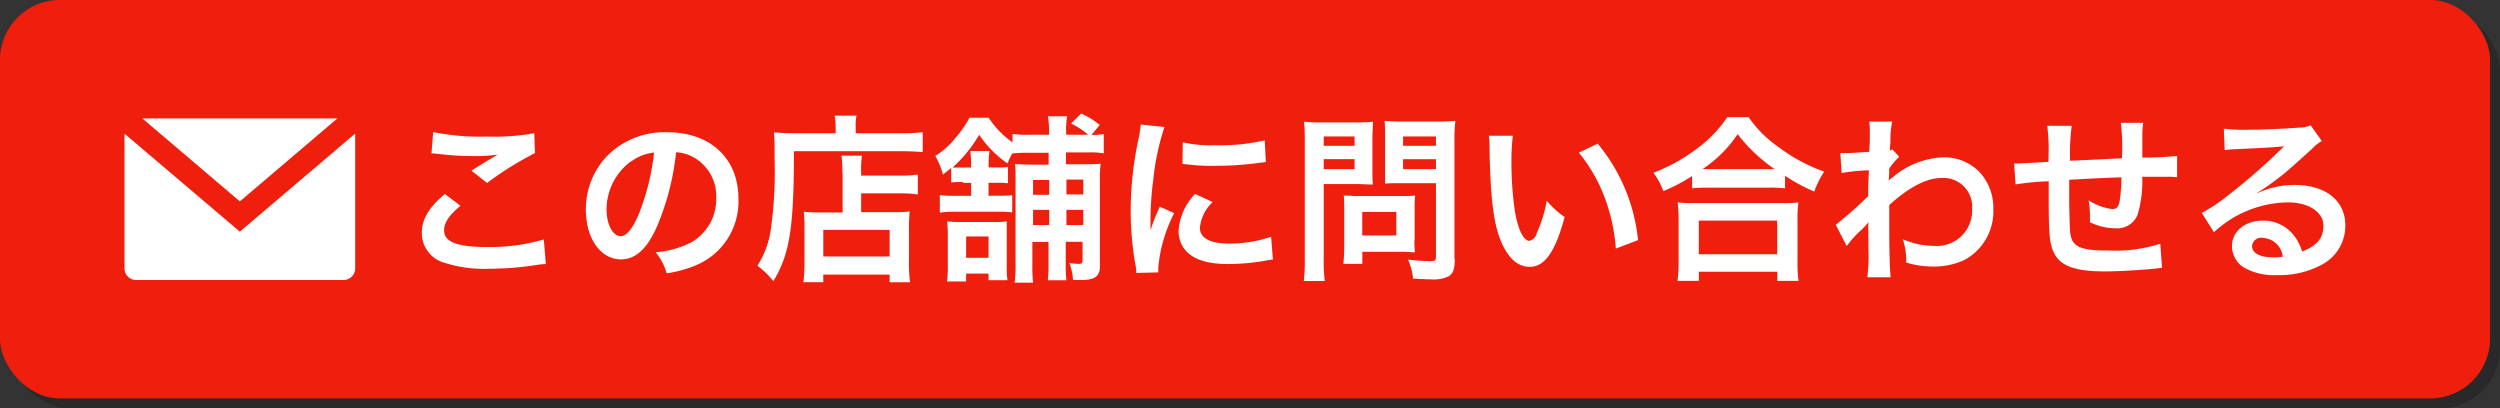
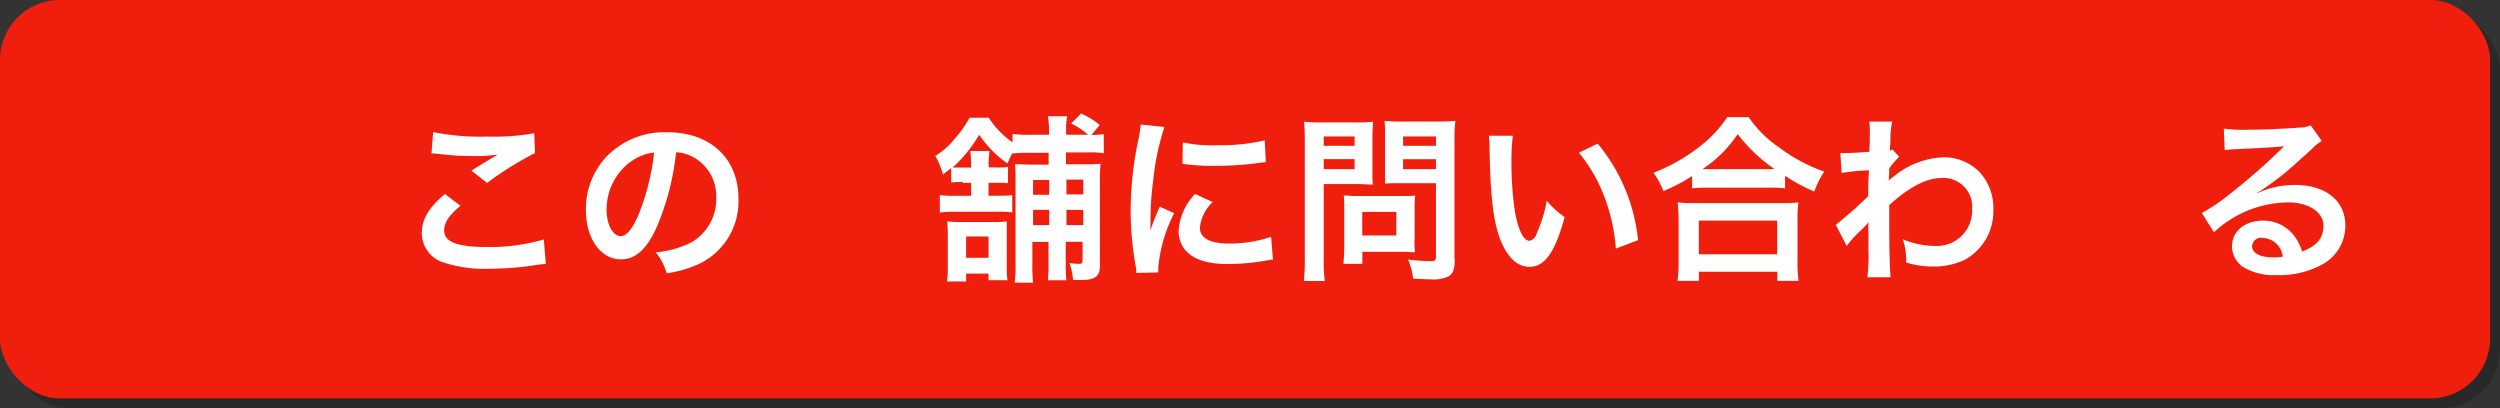
<svg xmlns="http://www.w3.org/2000/svg" width="251" height="41" viewBox="0 0 251 41">
  <rect x="0" y="0" width="251" height="41" fill="#333333" stroke="none" />
  <defs>
    <style>.cls-1{isolation:isolate;}.cls-2{opacity:0.2;mix-blend-mode:multiply;}.cls-3{fill:#f01e0d;}.cls-4{fill:#fff;}</style>
  </defs>
  <title>shoplist-buttons-contact</title>
  <g class="cls-1">
    <g id="レイヤー_1" data-name="レイヤー 1">
      <g class="cls-2">
        <rect x="1" y="1" width="250" height="40" rx="6" ry="6" />
      </g>
      <rect class="cls-3" width="250" height="40" rx="6" ry="6" />
      <path class="cls-4" d="M151.23,375.66c-1.13.94-1.64,1.69-1.64,2.47,0,1.17,1.31,1.67,4.36,1.67a19.2,19.2,0,0,0,5.65-.76l0.2,2.47a7.12,7.12,0,0,0-.79.07,30.81,30.81,0,0,1-4.86.4,12.88,12.88,0,0,1-4.5-.59,3.09,3.09,0,0,1-2.3-3c0-1.37.7-2.56,2.32-3.91Zm-2.74-7.4a23.61,23.61,0,0,0,5.4.45,22.31,22.31,0,0,0,4.75-.34l0.07,2a33.07,33.07,0,0,0-4.81,3l-1.57-1.24c0.94-.59,1.82-1.13,2.65-1.6a19.22,19.22,0,0,1-2.7.14,28.42,28.42,0,0,1-3.29-.22,5.37,5.37,0,0,0-.67-0.05Z" transform="translate(-105 -355)" />
      <path class="cls-4" d="M171,377.65c-1,2.32-2.18,3.39-3.65,3.39-2.05,0-3.53-2.09-3.53-5a7.73,7.73,0,0,1,2-5.24,8.08,8.08,0,0,1,6.19-2.52c4.32,0,7.13,2.63,7.13,6.68a6.94,6.94,0,0,1-4.38,6.72,11.77,11.77,0,0,1-2.83.76,5.75,5.75,0,0,0-1.1-2.11,9.57,9.57,0,0,0,3.58-1,5,5,0,0,0,2.5-4.5,4.46,4.46,0,0,0-2.21-4,3.94,3.94,0,0,0-1.82-.54A26,26,0,0,1,171,377.65Zm-2.65-6.45a6,6,0,0,0-2.45,4.86c0,1.48.63,2.65,1.42,2.65,0.59,0,1.21-.76,1.85-2.3a23.75,23.75,0,0,0,1.5-6.09A4.58,4.58,0,0,0,168.39,371.2Z" transform="translate(-105 -355)" />
-       <path class="cls-4" d="M188.89,367.71a6,6,0,0,0-.09-1.1H191a4.51,4.51,0,0,0-.09,1.12v0.65h4.46a16.69,16.69,0,0,0,2.27-.11v2c-0.54-.05-1.35-0.09-2.23-0.09H184.71c0,7.63-.41,10.35-2.07,13.05a7.77,7.77,0,0,0-1.6-1.55,9.09,9.09,0,0,0,1.35-3.65,41.51,41.51,0,0,0,.38-7c0-1.53,0-2.11-.07-2.74,0.63,0.05,1.31.09,2.13,0.09h4.07v-0.67Zm0.68,4.7a10.16,10.16,0,0,0-.09-1.78h2.05a13,13,0,0,0-.07,1.78v0.22h3.78a11.72,11.72,0,0,0,1.91-.11v2a13.6,13.6,0,0,0-1.84-.11h-3.85v1.89h3.29a11.91,11.91,0,0,0,1.58-.07,17.84,17.84,0,0,0-.07,1.82V381a15.51,15.51,0,0,0,.11,2.34h-2.05v-0.77h-6.66v0.76h-2a16.85,16.85,0,0,0,.11-2.21v-3.28a13.3,13.3,0,0,0-.07-1.58,12.36,12.36,0,0,0,1.6.07h2.3v-3.87Zm-1.91,8.34h6.66v-2.67h-6.66v2.67Z" transform="translate(-105 -355)" />
      <path class="cls-4" d="M201.67,373.27a9.53,9.53,0,0,0-1.17.05v-1.46c-0.27.23-.42,0.34-0.83,0.67a7,7,0,0,0-.77-1.87,7.86,7.86,0,0,0,2.05-1.84,10.88,10.88,0,0,0,1.39-2h1.93a8.75,8.75,0,0,0,2.39,2.47v-0.85a9.89,9.89,0,0,0,1.66.09h2v-0.4a7.9,7.9,0,0,0-.11-1.46h1.94a6.32,6.32,0,0,0-.11,1.46v0.4h2.21a7.72,7.72,0,0,0-1.71-1.13l1-1a7.42,7.42,0,0,1,1.87,1.15l-0.83,1a7.16,7.16,0,0,0,1.24-.09v1.93a8.69,8.69,0,0,0-1.5-.09h-2.3v1.19h1.84c0.85,0,1.19,0,1.64-.05a15.26,15.26,0,0,0-.07,1.84v8.43c0,1-.47,1.4-1.82,1.4-0.18,0-.27,0-0.88,0a6.07,6.07,0,0,0-.36-1.71,6.27,6.27,0,0,0,1,.09c0.25,0,.32-0.09.32-0.41v-1.8h-1.69v2.2a12.53,12.53,0,0,0,.07,1.66h-1.87a13.15,13.15,0,0,0,.07-1.64v-2.21h-1.62v2.09a16.5,16.5,0,0,0,.07,2h-1.85a13.94,13.94,0,0,0,.09-2v-8.1c0-1,0-1.28-.05-1.8,0.47,0,.85.05,1.8,0.05h1.57v-1.19h-2a13.91,13.91,0,0,0-1.66.07c-0.2.38-.25,0.49-0.47,1a11,11,0,0,1-2.84-2.88,13.82,13.82,0,0,1-2.67,3.29c0.29,0,.56,0,1,0h0.85v-0.13a10.76,10.76,0,0,0-.07-1.53h1.93a8,8,0,0,0-.09,1.51v0.14h0.81a5.86,5.86,0,0,0,1.13-.05v1.64a7.54,7.54,0,0,0-1.1-.05h-0.85v1.3h0.94a13.71,13.71,0,0,0,1.44-.05v1.73a8.62,8.62,0,0,0-1.4-.07h-4.39a8.47,8.47,0,0,0-1.48.09v-1.76a11,11,0,0,0,1.48.07h1.66v-1.3h-0.83Zm2.58,9.81v-0.61H202v0.79h-1.93a9.58,9.58,0,0,0,.09-1.58v-3a11.65,11.65,0,0,0-.07-1.46,10,10,0,0,0,1.4.07h3.29a8,8,0,0,0,1.3-.07c0,0.31,0,.74,0,1.37v3.24a8.17,8.17,0,0,0,.07,1.3h-1.89Zm-2.23-2.2h2.23v-2.14H202v2.14Zm6.7-7.81v1.49h1.62v-1.49h-1.62Zm1.62,3h-1.62v1.53h1.62v-1.53Zm1.73-1.55h1.69v-1.49h-1.69v1.49Zm1.69,3.08v-1.53h-1.69v1.53h1.69Z" transform="translate(-105 -355)" />
      <path class="cls-4" d="M219.08,382.4c0-.32,0-0.43-0.09-0.85a31.43,31.43,0,0,1-.47-5.38,34.55,34.55,0,0,1,.74-7,11.79,11.79,0,0,0,.27-1.67l2.38,0.25a24.86,24.86,0,0,0-1.13,5.38,30,30,0,0,0-.27,4c0,0.4,0,.54,0,1a18.42,18.42,0,0,1,.94-2.38l1.44,0.65a14.78,14.78,0,0,0-1.6,5.46c0,0.11,0,.25,0,0.49Zm7.67-7.11a4.07,4.07,0,0,0-1.28,2.59c0,1,1,1.57,2.86,1.57a12.66,12.66,0,0,0,4.29-.68l0.18,2.29a6,6,0,0,0-.74.11,22.22,22.22,0,0,1-3.73.34c-2.23,0-3.67-.5-4.46-1.57a3,3,0,0,1-.54-1.76,5.88,5.88,0,0,1,1.66-3.71Zm-3-6a13,13,0,0,0,3.33.29,19.85,19.85,0,0,0,4.9-.49l0.11,2.18-1.28.16a32.24,32.24,0,0,1-3.85.22,21.35,21.35,0,0,1-3.24-.2Z" transform="translate(-105 -355)" />
      <path class="cls-4" d="M237.9,381a15.58,15.58,0,0,0,.11,2.21H235.9A16,16,0,0,0,236,381V369.22a20.21,20.21,0,0,0-.07-2,16.92,16.92,0,0,0,1.84.07H241a15.3,15.3,0,0,0,1.84-.07c0,0.58-.05,1-0.05,1.69v3c0,0.81,0,1.22.05,1.62-0.43,0-1.06-.05-1.66-0.05H237.9V381Zm0-11.36H241v-0.94H237.9v0.94Zm0,2.34H241v-1H237.9v1Zm9.11,7.13a11.25,11.25,0,0,0,.05,1.22c-0.38,0-.76-0.05-1.28-0.05h-4v1.21h-1.91a15.85,15.85,0,0,0,.09-1.75v-3.85c0-.49,0-0.88-0.05-1.26,0.4,0,.81.05,1.33,0.05h4.45c0.56,0,1,0,1.39-.05a11.85,11.85,0,0,0-.05,1.24v3.24Zm-5.24-.47h3.42v-2.36h-3.42v2.36Zm9.29,2.36c0,1-.16,1.46-0.63,1.75a3.67,3.67,0,0,1-1.89.29c-0.29,0-.49,0-1.67-0.07a6.29,6.29,0,0,0-.5-1.91,21,21,0,0,0,2.21.16c0.5,0,.59-0.07.59-0.47v-7.36H245.7c-0.59,0-1.24,0-1.64.05,0-.49,0-0.85,0-1.62v-3c0-.68,0-1.17-0.05-1.69a16.28,16.28,0,0,0,1.84.07h3.42a17.28,17.28,0,0,0,1.85-.07,15.79,15.79,0,0,0-.09,2V381Zm-5.19-11.36h3.3v-0.94h-3.3v0.94Zm0,2.34h3.3v-1h-3.3v1Z" transform="translate(-105 -355)" />
      <path class="cls-4" d="M256.89,368.61a20.94,20.94,0,0,0-.14,2.74,33.65,33.65,0,0,0,.34,4.83c0.31,1.87.88,3,1.46,3a1,1,0,0,0,.74-0.77,13.3,13.3,0,0,0,1-3.26,8.87,8.87,0,0,0,1.8,1.64c-0.94,3.51-2,5-3.51,5-1.21,0-2.18-.88-2.9-2.61s-1.06-4.41-1.13-9.4a8.74,8.74,0,0,0-.07-1.15h2.47Zm8.52,0.81a18,18,0,0,1,4.05,9.69l-2.23.85a18.28,18.28,0,0,0-1.15-5.2,15.73,15.73,0,0,0-2.56-4.43Z" transform="translate(-105 -355)" />
      <path class="cls-4" d="M274.88,372.68a18.31,18.31,0,0,1-2.88,1.51,7,7,0,0,0-1-1.84,18,18,0,0,0,4.59-2.59,12.56,12.56,0,0,0,2.83-3h2.14a11.77,11.77,0,0,0,3,3,17,17,0,0,0,4.59,2.47,9.73,9.73,0,0,0-1,2,17.51,17.51,0,0,1-2.93-1.58v1.26a13.06,13.06,0,0,0-1.62-.07h-6.16a13.53,13.53,0,0,0-1.55.07v-1.24Zm-1.46,10.53a14.35,14.35,0,0,0,.11-1.91v-4.2a16.07,16.07,0,0,0-.09-1.78,11.31,11.31,0,0,0,1.55.07h9a11.77,11.77,0,0,0,1.57-.07,12.24,12.24,0,0,0-.09,1.78v4.21a11.28,11.28,0,0,0,.11,1.89h-2.14v-0.92h-7.87v0.92h-2.14Zm2.14-2.68h7.87v-3.38h-7.87v3.38Zm7-8.55h0.61a16.46,16.46,0,0,1-3.71-3.51,12.61,12.61,0,0,1-3.53,3.51h6.63Z" transform="translate(-105 -355)" />
      <path class="cls-4" d="M289.31,377.57a42.37,42.37,0,0,0,3.26-2.88c0-1.1,0-1.12.07-2.59a19.36,19.36,0,0,0-2.74.27l-0.13-2,0.59,0c0.32,0,1.31-.05,2.32-0.13,0-.47.05-0.7,0.05-1.35,0-.34,0-0.59,0-0.76V368a4.47,4.47,0,0,0-.07-0.79l2.32,0a7.82,7.82,0,0,0-.18,1.73c0,0.34,0,.34-0.05.85v0.32A0.82,0.82,0,0,0,295,370l0.68,0.74a7.67,7.67,0,0,0-1,1.17c0,0.77-.05,1.17-0.07,1.22l0,0a3.07,3.07,0,0,1,.43-0.34,8.33,8.33,0,0,1,5.19-2,5,5,0,0,1,3.51,1.48,5.28,5.28,0,0,1,1.39,3.71,5.55,5.55,0,0,1-2.86,5.1,7.18,7.18,0,0,1-3.21.68,9.23,9.23,0,0,1-2.68-.4,6.71,6.71,0,0,0-.34-2.34,8.24,8.24,0,0,0,3.21.67A3.54,3.54,0,0,0,303,376a2.89,2.89,0,0,0-3.08-3.13c-1.49,0-3.26.92-5.24,2.72l0,1.87c0,2.57.05,4.59,0.14,5.38h-2.34a17.79,17.79,0,0,0,.11-2.88v-1.6a9.1,9.1,0,0,1,0-1.06h0a5.76,5.76,0,0,1-.79.85,10.94,10.94,0,0,0-1.39,1.55Z" transform="translate(-105 -355)" />
-       <path class="cls-4" d="M322.07,381.89l-0.81.09c-1.31.14-3.69,0.27-4.88,0.27-3.37,0-4.83-.65-5.37-2.38-0.25-.81-0.32-1.82-0.32-4.92,0-.27,0-0.34,0-1.75a24.62,24.62,0,0,0-3.33.32l-0.14-2.11,0.52,0,2.93-.16c0-.29,0-0.45,0-0.56a17.73,17.73,0,0,0-.13-3.06H313a20.89,20.89,0,0,0-.16,3.51l5.2-.25a19.58,19.58,0,0,0-.11-3.56h2.25a8.3,8.3,0,0,0-.09,1.24v2.25a34.52,34.52,0,0,0,3.49-.16l0,2.14a6.29,6.29,0,0,0-1-.05l-2.5,0a11.5,11.5,0,0,1-.47,3.82,2.19,2.19,0,0,1-2.2,1.35,5.9,5.9,0,0,1-2.58-.61c0-.36,0-0.47,0-0.72a9.49,9.49,0,0,0-.13-1.48,5.58,5.58,0,0,0,2.36.88c0.47,0,.67-0.23.77-0.94a15.35,15.35,0,0,0,.16-2.25c-2.74.11-2.74,0.11-5.24,0.25v0.49c0,0.09,0,.09,0,1V375c0,0.94.05,2.9,0.09,3.26,0.14,1.51.92,1.89,3.85,1.89a14.64,14.64,0,0,0,5.2-.68Z" transform="translate(-105 -355)" />
      <path class="cls-4" d="M331.63,374.4a8.79,8.79,0,0,1,3.78-.83c3.08,0,5.06,1.58,5.06,4.05a4.4,4.4,0,0,1-2.45,4,8.91,8.91,0,0,1-4.36,1,6.09,6.09,0,0,1-3.49-.83,2.57,2.57,0,0,1-1.08-2.07c0-1.49,1.3-2.57,3.1-2.57a3.87,3.87,0,0,1,3.11,1.48,4.85,4.85,0,0,1,.83,1.62c1.49-.56,2.14-1.33,2.14-2.61s-1.39-2.32-3.57-2.32a11.09,11.09,0,0,0-7.42,3l-1.22-1.94a16.22,16.22,0,0,0,2.54-1.69A60.34,60.34,0,0,0,334,370l0.32-.32,0,0c-0.68.09-1.84,0.16-5.1,0.31a6.07,6.07,0,0,0-.86.09l-0.09-2.16a16.34,16.34,0,0,0,2.13.11c1.53,0,3.73-.09,5.47-0.22a2.65,2.65,0,0,0,1.12-.23l1.12,1.58a3.84,3.84,0,0,0-.94.74c-0.9.83-2.21,2-2.83,2.52-0.32.27-1.62,1.24-2,1.48a7.08,7.08,0,0,1-.74.47Zm0.54,4.48a0.9,0.9,0,0,0-1.06.83c0,0.72.81,1.13,2.14,1.13a4.85,4.85,0,0,0,.94-0.07A2.1,2.1,0,0,0,332.17,378.89Z" transform="translate(-105 -355)" />
-       <polygon class="cls-4" points="33.87 11.89 14.29 11.89 24.08 20.22 33.87 11.89" />
-       <path class="cls-4" d="M129.08,378.26l-11.58-9.84v13.53a1.16,1.16,0,0,0,1.16,1.16H139.5a1.16,1.16,0,0,0,1.16-1.16V368.41Z" transform="translate(-105 -355)" />
    </g>
  </g>
</svg>